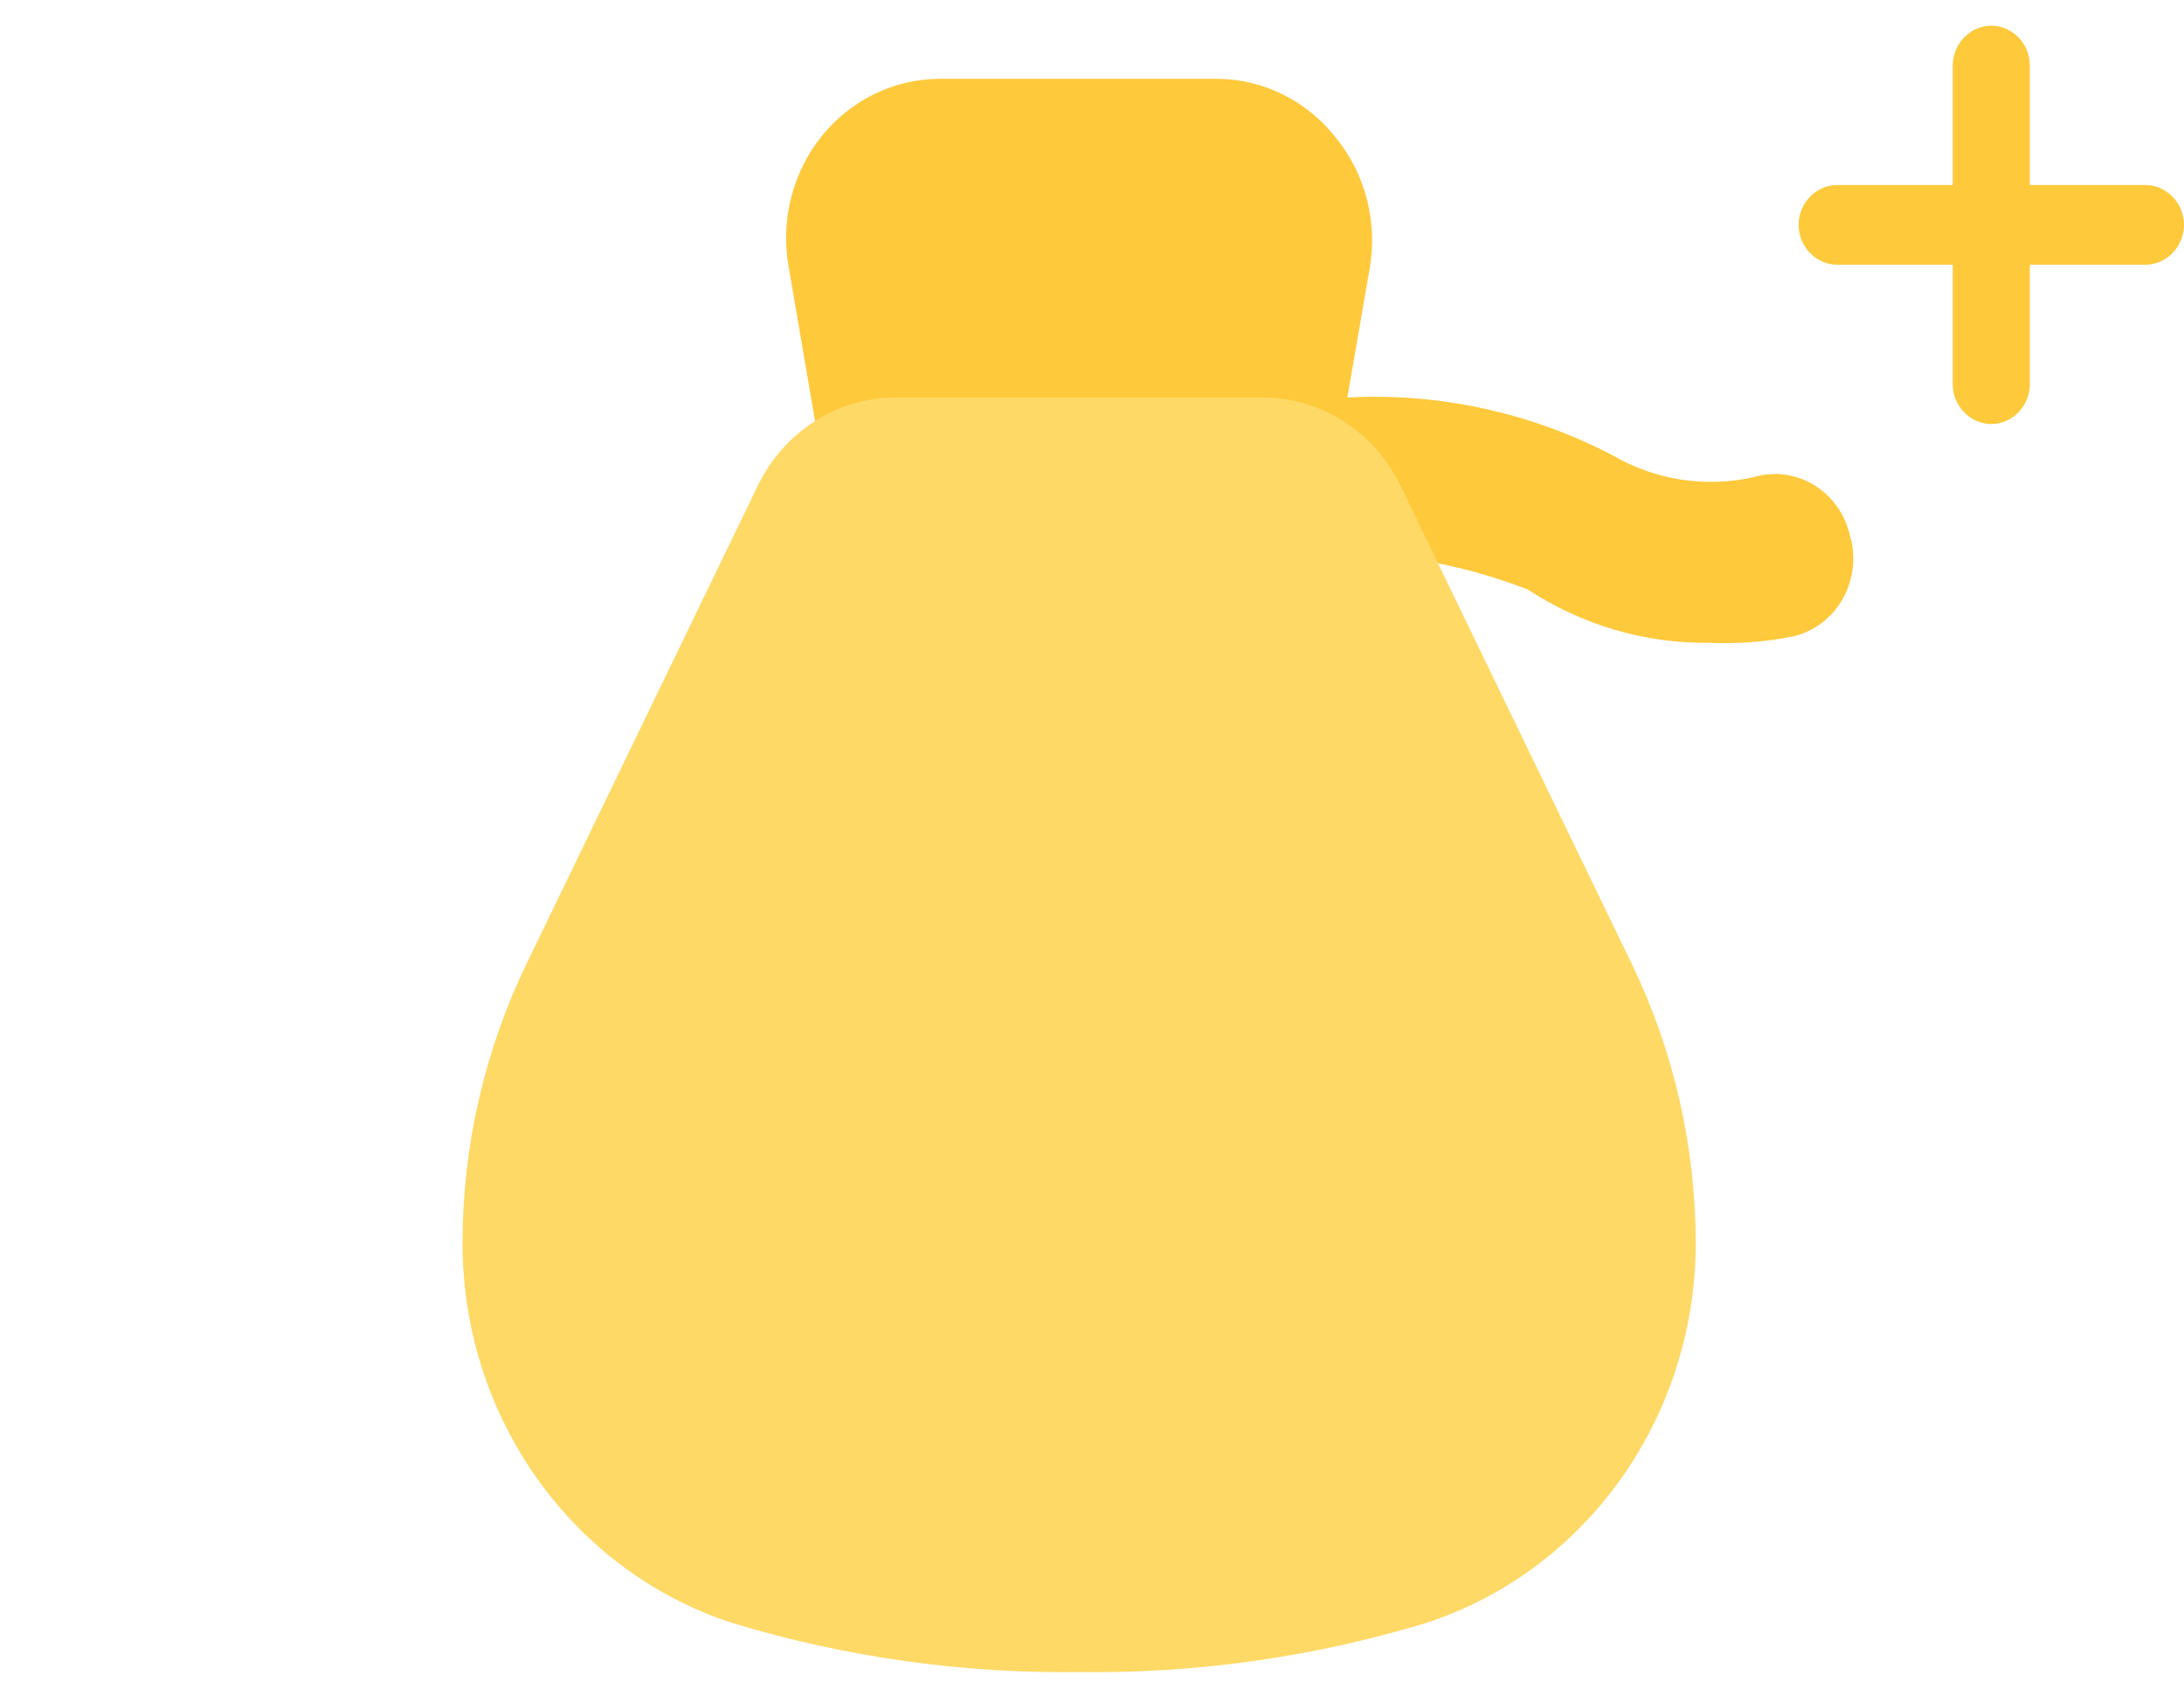
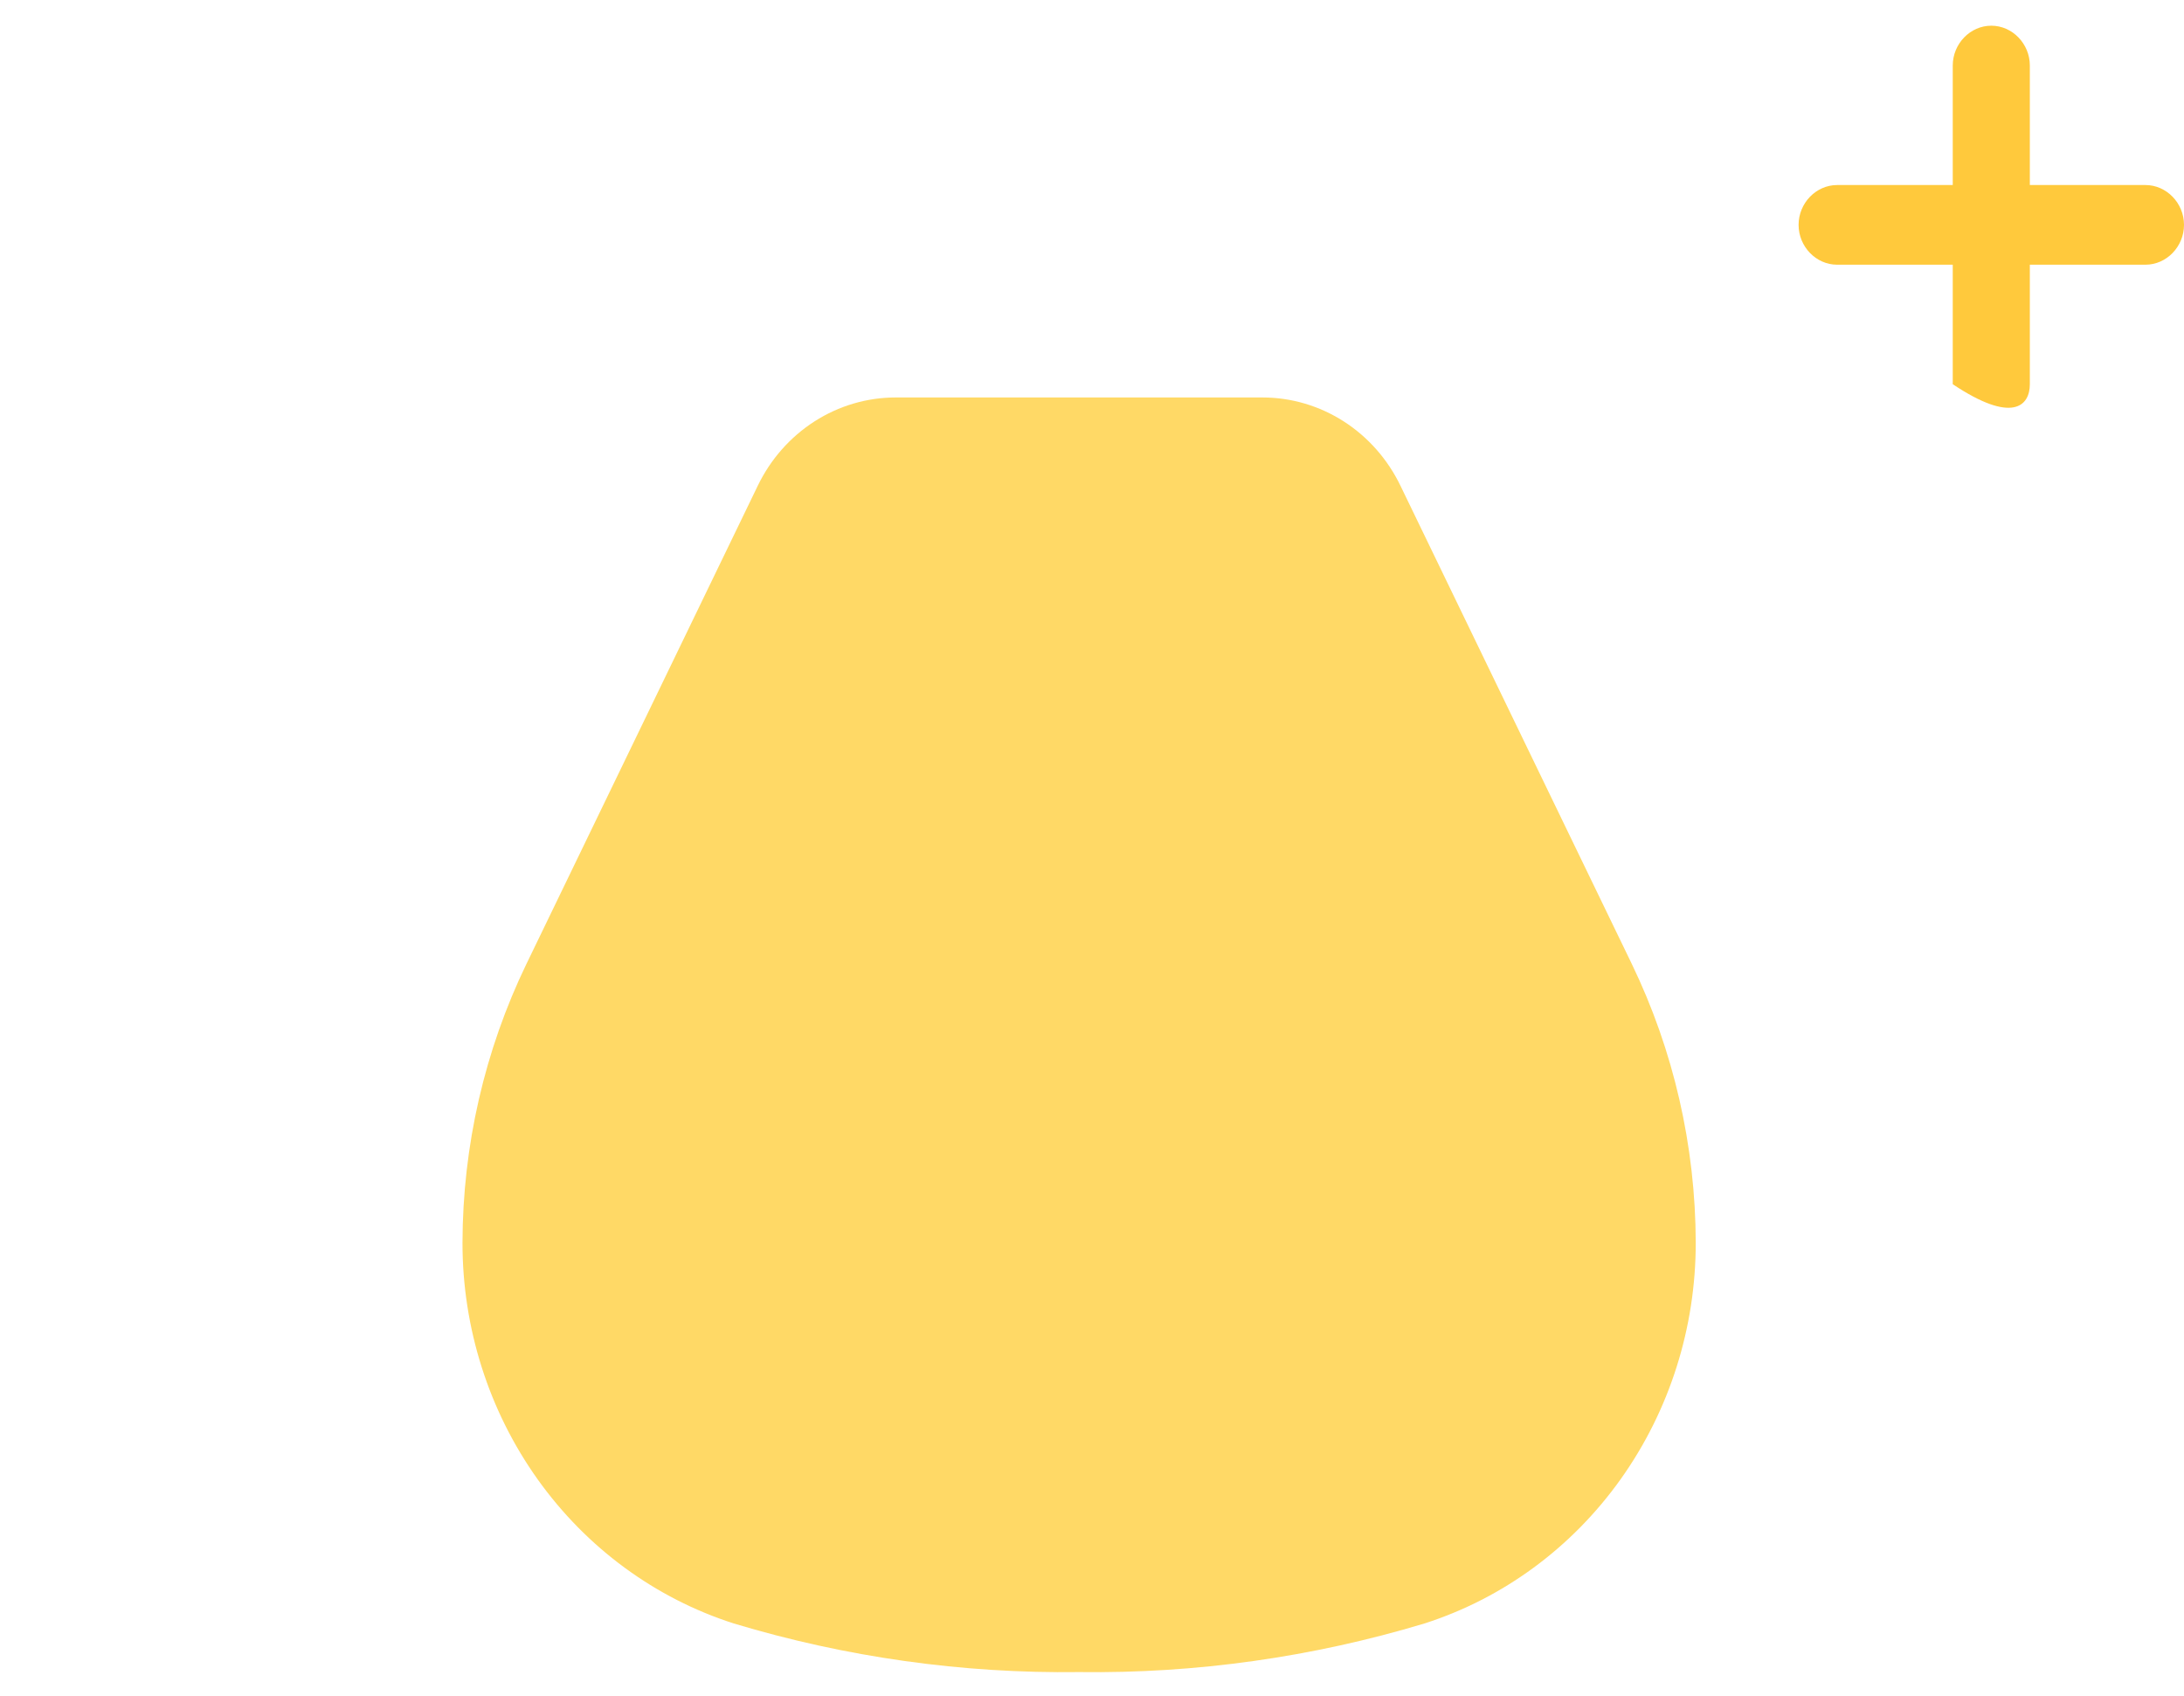
<svg xmlns="http://www.w3.org/2000/svg" width="85" height="66" viewBox="0 0 85 66" fill="none">
-   <path d="M71.997 20.828C71.903 20.42 71.73 20.036 71.488 19.699C71.247 19.362 70.941 19.079 70.591 18.867C70.24 18.656 69.852 18.52 69.449 18.468C69.046 18.416 68.637 18.45 68.247 18.566C66.366 18.99 64.4 18.681 62.727 17.698C59.542 16.046 55.997 15.277 52.438 15.466L53.308 10.444C53.462 9.556 53.426 8.643 53.203 7.771C52.98 6.898 52.576 6.086 52.018 5.392C51.462 4.675 50.76 4.094 49.961 3.692C49.162 3.29 48.287 3.076 47.398 3.067H36.599C35.717 3.065 34.846 3.264 34.048 3.65C33.25 4.036 32.543 4.599 31.979 5.299C31.421 5.993 31.017 6.805 30.794 7.678C30.571 8.55 30.535 9.463 30.689 10.351L32.189 19.124C32.317 19.846 32.688 20.498 33.238 20.963C33.787 21.428 34.479 21.677 35.189 21.666H49.108C52.606 21.225 56.156 21.661 59.457 22.936C61.563 24.319 64.012 25.04 66.507 25.013C67.602 25.061 68.7 24.978 69.777 24.765C70.181 24.673 70.563 24.495 70.897 24.243C71.232 23.99 71.512 23.669 71.721 23.299C71.929 22.929 72.062 22.519 72.109 22.094C72.156 21.669 72.118 21.238 71.997 20.828Z" fill="#FFC93C" />
  <path d="M63.507 37.505L54.508 18.907C54.011 17.874 53.245 17.005 52.297 16.397C51.348 15.789 50.254 15.466 49.138 15.466H34.859C33.743 15.466 32.649 15.789 31.7 16.397C30.752 17.005 29.986 17.874 29.489 18.907L20.49 37.505C18.86 40.875 18.008 44.588 18 48.355C17.997 51.666 19.021 54.891 20.921 57.558C22.822 60.224 25.498 62.192 28.559 63.172C32.924 64.486 37.453 65.123 41.998 65.063C46.544 65.123 51.073 64.486 55.438 63.172C58.499 62.192 61.175 60.224 63.075 57.558C64.976 54.891 66 51.666 65.997 48.355C65.989 44.588 65.136 40.875 63.507 37.505Z" fill="#FFD966" />
-   <path d="M83.5 7.2H79V2.55C79 1.703 78.32 1 77.5 1C76.68 1 76 1.703 76 2.55V7.2H71.5C70.68 7.2 70 7.903 70 8.75C70 9.597 70.68 10.3 71.5 10.3H76V14.95C76 15.797 76.68 16.5 77.5 16.5C78.32 16.5 79 15.797 79 14.95V10.3H83.5C84.32 10.3 85 9.597 85 8.75C85 7.903 84.32 7.2 83.5 7.2Z" fill="#FFC93C" />
+   <path d="M83.5 7.2H79V2.55C79 1.703 78.32 1 77.5 1C76.68 1 76 1.703 76 2.55V7.2H71.5C70.68 7.2 70 7.903 70 8.75C70 9.597 70.68 10.3 71.5 10.3H76V14.95C78.32 16.5 79 15.797 79 14.95V10.3H83.5C84.32 10.3 85 9.597 85 8.75C85 7.903 84.32 7.2 83.5 7.2Z" fill="#FFC93C" />
</svg>